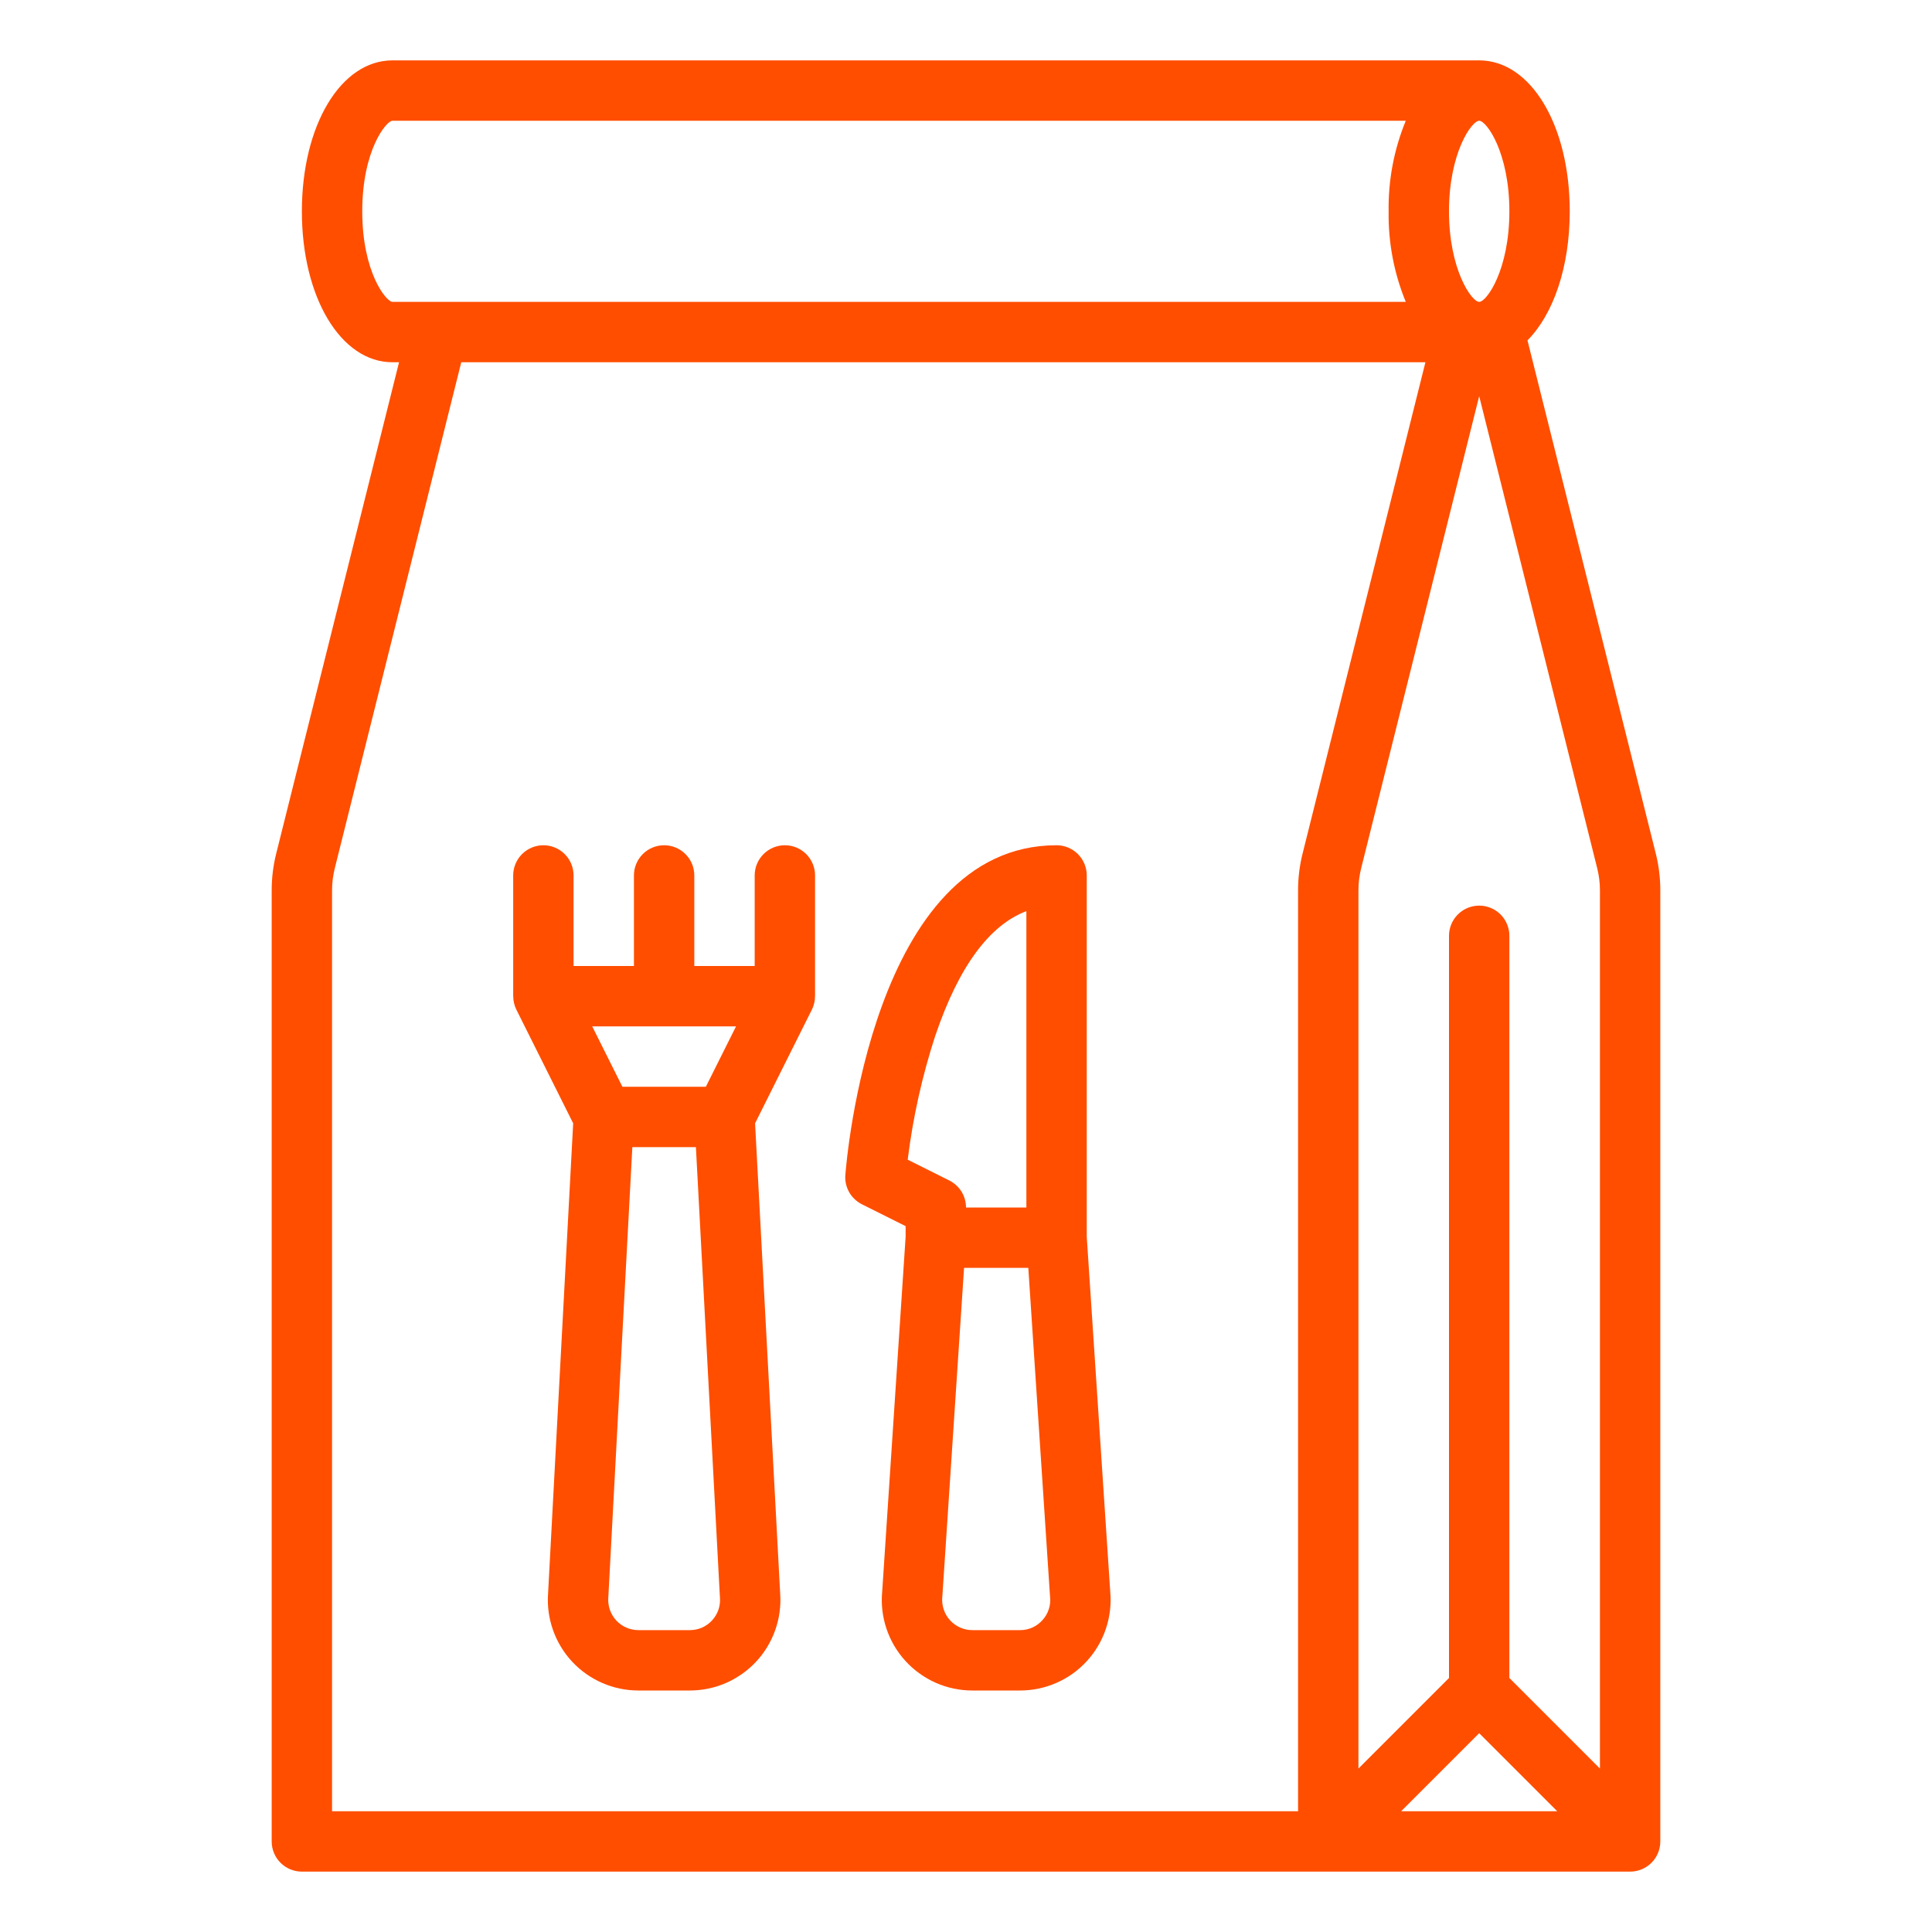
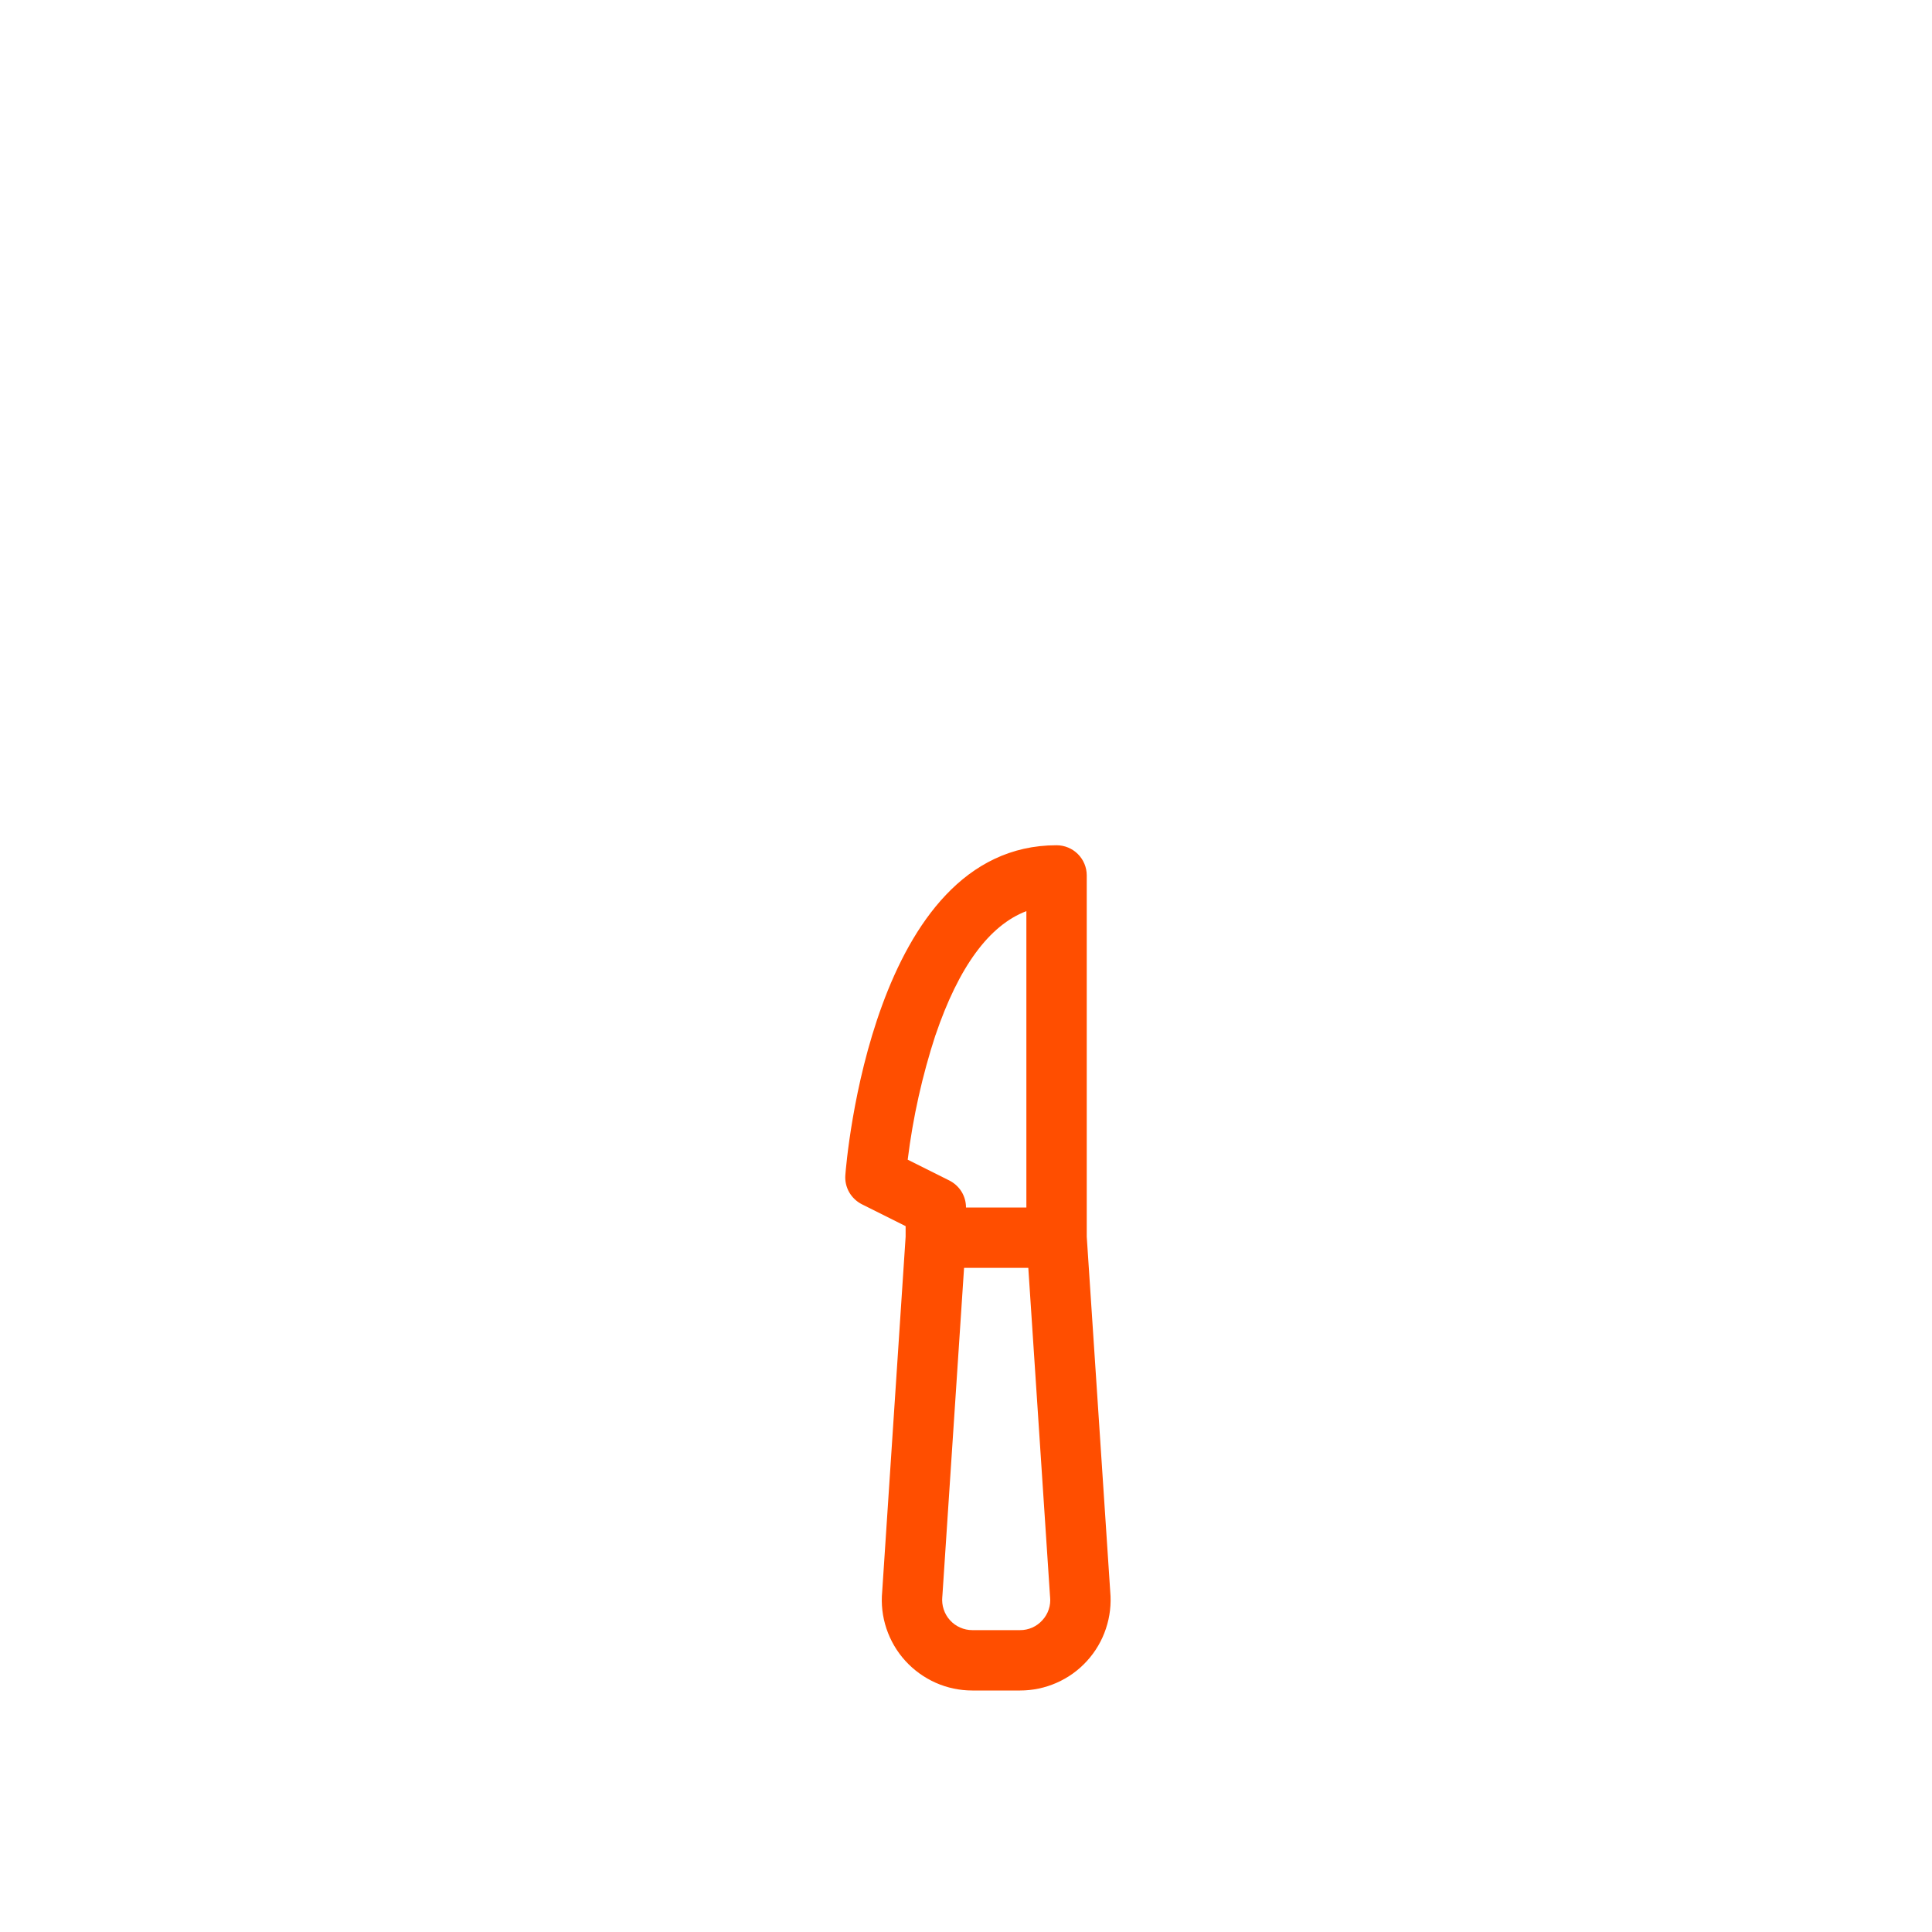
<svg xmlns="http://www.w3.org/2000/svg" width="40" height="40" viewBox="0 0 40 40" fill="none">
-   <path d="M34.282 17.675L31.625 7.047C32.158 6.509 32.5 5.535 32.5 4.375C32.5 2.594 31.694 1.25 30.625 1.25H8.125C7.056 1.25 6.25 2.594 6.25 4.375C6.25 6.156 7.056 7.5 8.125 7.5H8.262L5.718 17.675C5.656 17.923 5.625 18.177 5.625 18.433V38.125C5.625 38.291 5.691 38.45 5.808 38.567C5.925 38.684 6.084 38.75 6.25 38.75H33.75C33.916 38.75 34.075 38.684 34.192 38.567C34.309 38.45 34.375 38.291 34.375 38.125V18.433C34.375 18.177 34.344 17.923 34.282 17.675V17.675ZM33.125 18.433V36.616L31.25 34.741V19.375C31.25 19.209 31.184 19.05 31.067 18.933C30.95 18.816 30.791 18.75 30.625 18.75C30.459 18.75 30.3 18.816 30.183 18.933C30.066 19.05 30 19.209 30 19.375V34.741L28.125 36.616V18.433C28.125 18.279 28.144 18.127 28.181 17.978L30.625 8.202L33.069 17.978C33.106 18.127 33.125 18.279 33.125 18.433V18.433ZM30.625 35.884L32.241 37.5H29.009L30.625 35.884ZM31.25 4.375C31.25 5.585 30.78 6.25 30.625 6.25C30.47 6.25 30 5.585 30 4.375C30 3.165 30.47 2.5 30.625 2.5C30.78 2.5 31.25 3.165 31.25 4.375ZM7.5 4.375C7.5 3.103 8.001 2.5 8.125 2.5H29.105C28.861 3.094 28.74 3.732 28.75 4.375C28.74 5.018 28.861 5.656 29.105 6.25H8.125C8.001 6.25 7.5 5.647 7.5 4.375ZM6.875 18.433C6.875 18.279 6.894 18.127 6.931 17.978L9.55 7.5H29.512L26.968 17.675C26.906 17.923 26.875 18.177 26.875 18.433V37.5H6.875V18.433Z" fill="#FF4E00" />
-   <path d="M16.25 17.5C16.084 17.5 15.925 17.566 15.808 17.683C15.691 17.8 15.625 17.959 15.625 18.125V20H14.375V18.125C14.375 17.959 14.309 17.8 14.192 17.683C14.075 17.566 13.916 17.5 13.75 17.5C13.584 17.5 13.425 17.566 13.308 17.683C13.191 17.8 13.125 17.959 13.125 18.125V20H11.875V18.125C11.875 17.959 11.809 17.8 11.692 17.683C11.575 17.566 11.416 17.5 11.25 17.5C11.084 17.5 10.925 17.566 10.808 17.683C10.691 17.8 10.625 17.959 10.625 18.125V20.625H10.626C10.626 20.722 10.648 20.818 10.691 20.904L11.867 23.257L11.347 32.998C11.329 33.254 11.365 33.511 11.451 33.753C11.537 33.995 11.672 34.217 11.847 34.405C12.023 34.593 12.235 34.742 12.471 34.845C12.706 34.947 12.96 35 13.217 35H14.283C14.54 35 14.794 34.947 15.029 34.845C15.265 34.742 15.477 34.593 15.653 34.405C15.828 34.217 15.963 33.995 16.049 33.753C16.135 33.511 16.171 33.254 16.153 32.998L15.633 23.257L16.809 20.904C16.852 20.818 16.874 20.722 16.874 20.625H16.875V18.125C16.875 17.959 16.809 17.8 16.692 17.683C16.575 17.566 16.416 17.5 16.25 17.5ZM15.239 21.25L14.614 22.5H12.886L12.261 21.25H15.239ZM14.74 33.551C14.682 33.614 14.611 33.664 14.532 33.699C14.453 33.733 14.368 33.75 14.283 33.75H13.217C13.132 33.75 13.047 33.732 12.968 33.698C12.889 33.664 12.819 33.614 12.76 33.551C12.702 33.488 12.657 33.414 12.628 33.333C12.6 33.252 12.588 33.166 12.594 33.081L12.595 33.069L13.092 23.75H14.408L14.905 33.069L14.906 33.081C14.912 33.166 14.901 33.252 14.873 33.333C14.844 33.414 14.799 33.488 14.74 33.551V33.551Z" fill="#FF4E00" />
  <path d="M22.986 32.95L22.5 25.605V18.125C22.5 17.959 22.434 17.8 22.317 17.683C22.2 17.566 22.041 17.5 21.875 17.5C18.058 17.5 17.523 24.049 17.502 24.328C17.492 24.452 17.52 24.575 17.581 24.683C17.643 24.791 17.735 24.878 17.846 24.934L18.75 25.386V25.605L18.265 32.95C18.24 33.21 18.27 33.472 18.353 33.719C18.436 33.967 18.569 34.194 18.745 34.387C18.921 34.58 19.135 34.734 19.373 34.84C19.612 34.946 19.87 35 20.131 35H21.119C21.38 35 21.638 34.946 21.877 34.84C22.116 34.735 22.33 34.581 22.505 34.388C22.681 34.195 22.815 33.967 22.897 33.719C22.98 33.472 23.01 33.21 22.986 32.95H22.986ZM19.369 21.43C19.849 20.017 20.48 19.157 21.25 18.864V25H20C20 24.884 19.968 24.77 19.907 24.671C19.846 24.573 19.758 24.493 19.655 24.441L18.793 24.01C18.901 23.134 19.094 22.27 19.368 21.43H19.369ZM21.582 33.544C21.524 33.609 21.453 33.661 21.373 33.697C21.293 33.732 21.206 33.751 21.119 33.75H20.131C20.044 33.75 19.958 33.732 19.878 33.696C19.798 33.661 19.726 33.609 19.668 33.544C19.609 33.48 19.565 33.403 19.538 33.32C19.51 33.237 19.501 33.149 19.509 33.062C19.51 33.056 19.511 33.048 19.511 33.042L19.96 26.25H21.29L21.739 33.042C21.739 33.049 21.74 33.056 21.741 33.063C21.75 33.15 21.741 33.237 21.713 33.321C21.686 33.404 21.641 33.48 21.582 33.544H21.582Z" fill="#FF4E00" />
</svg>